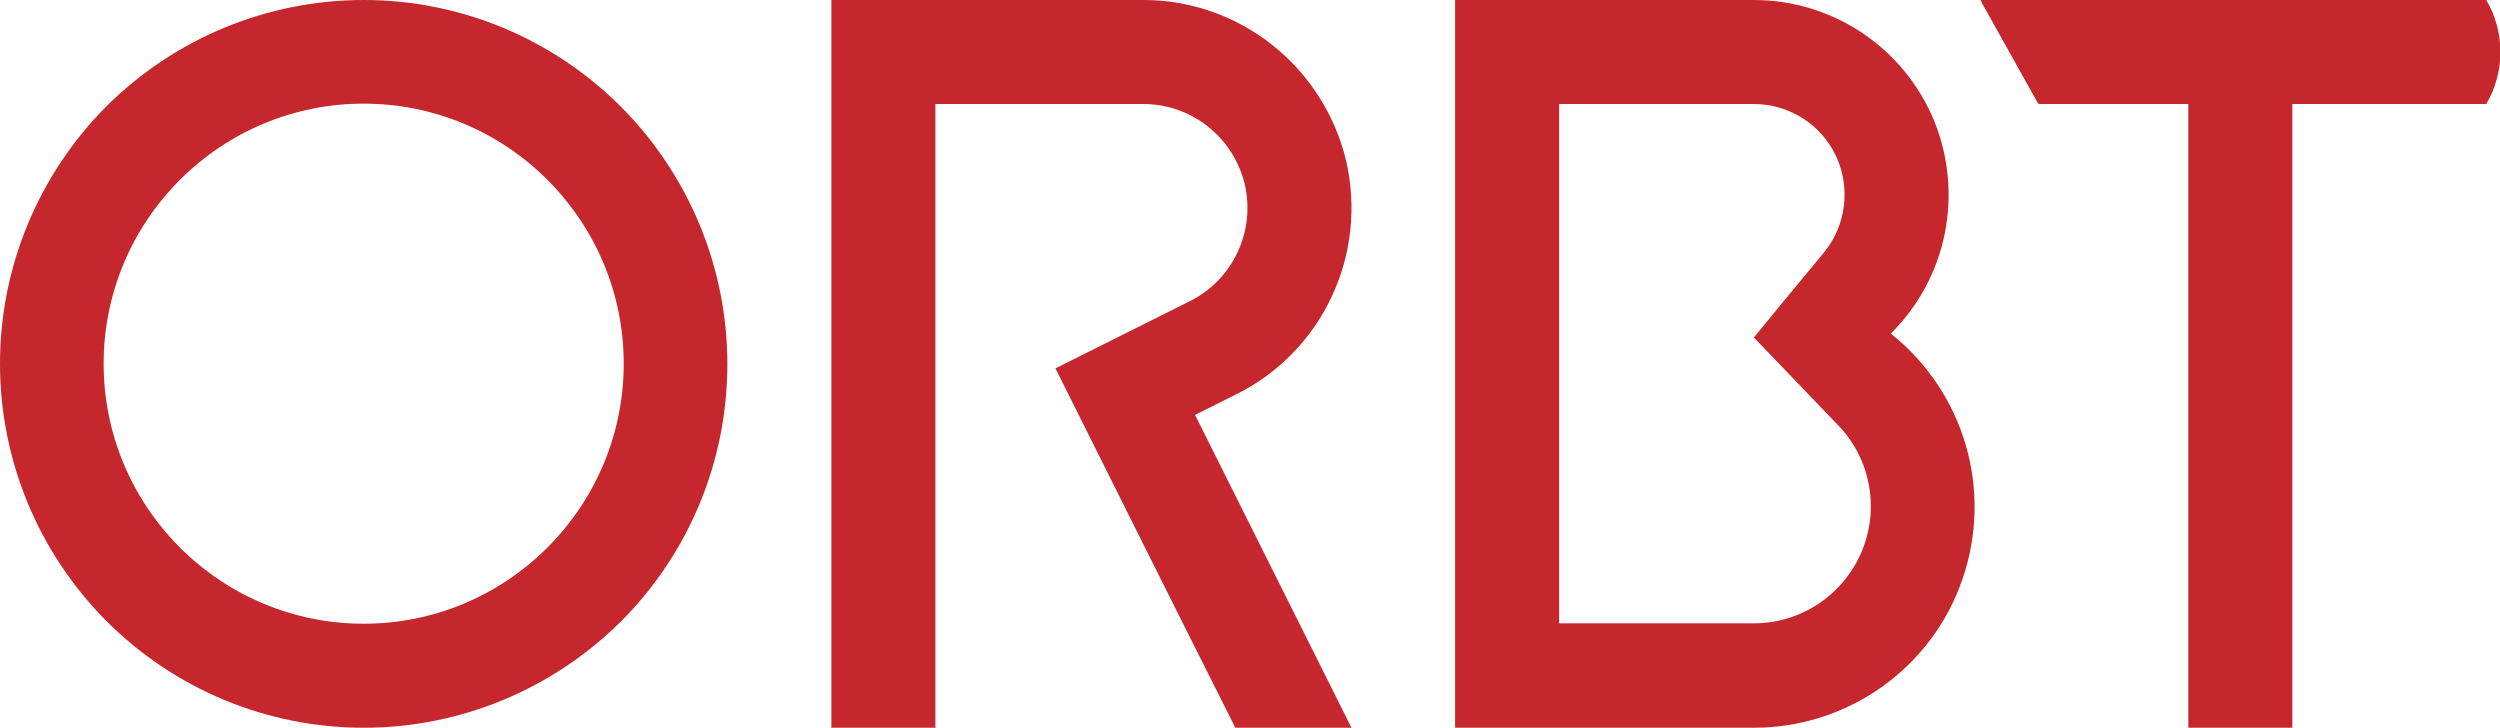
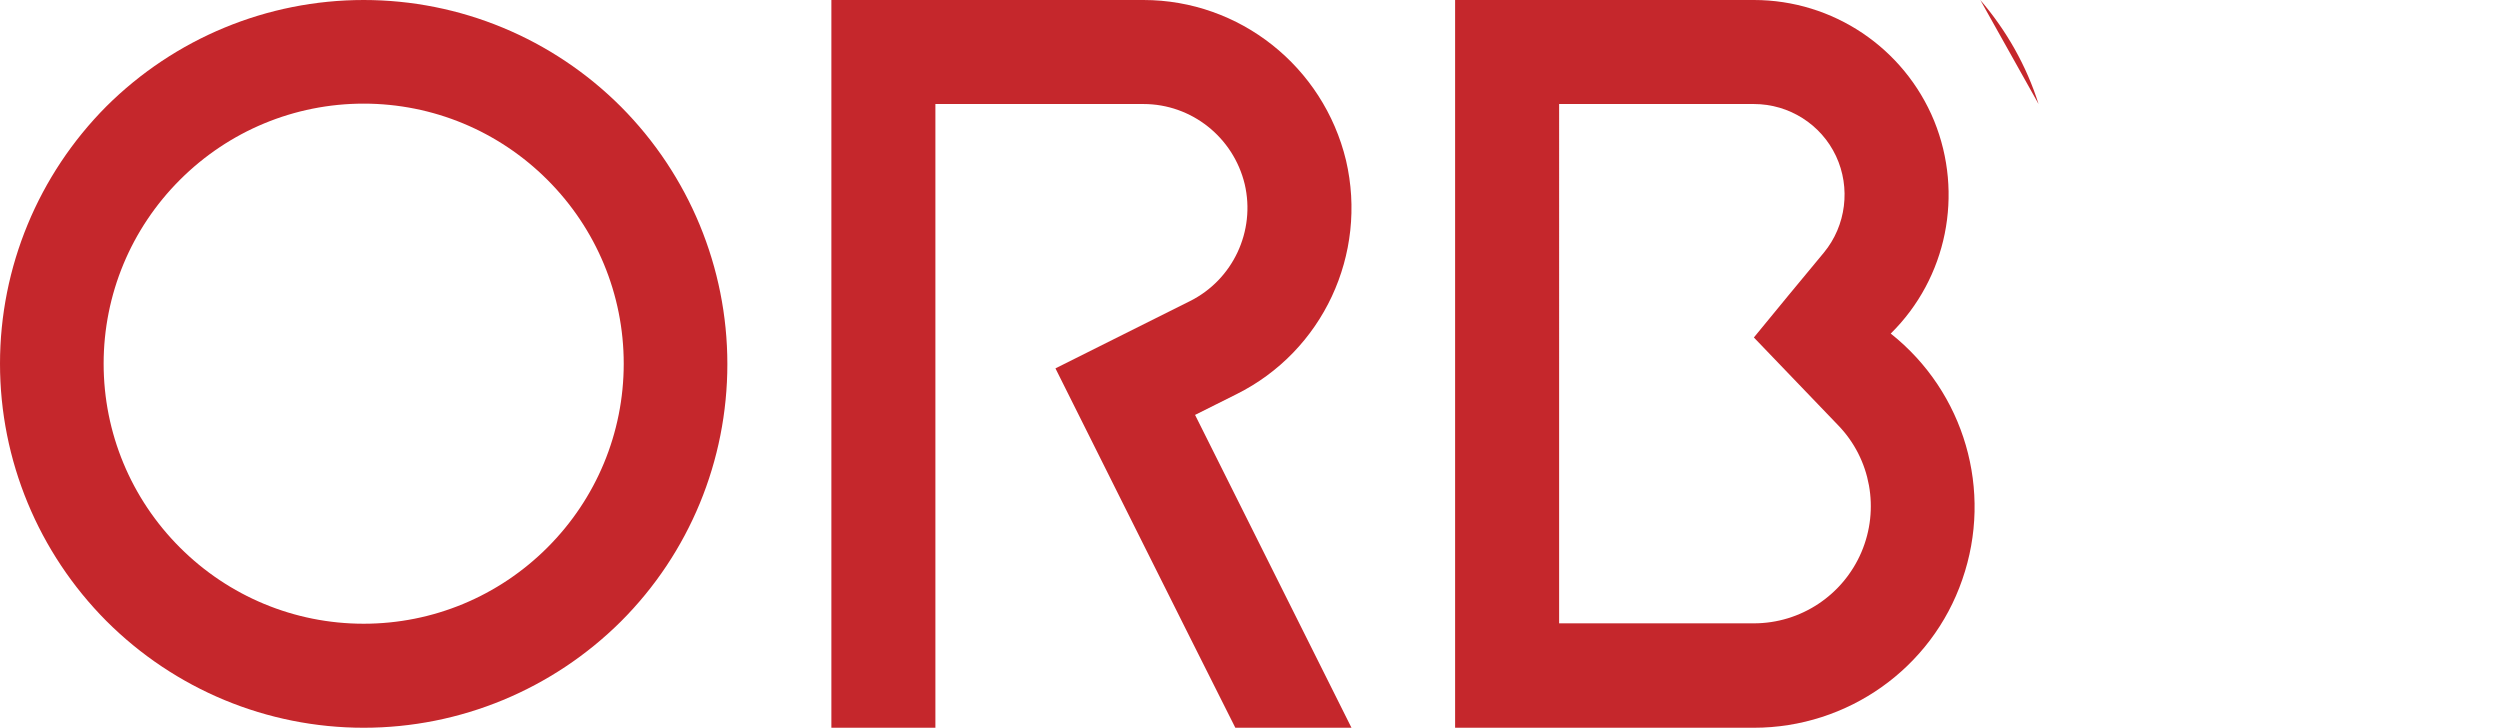
<svg xmlns="http://www.w3.org/2000/svg" id="_图层_2" data-name="图层 2" viewBox="0 0 63.93 18.61">
  <defs>
    <style>
      .cls-1 {
        fill: #c5272c;
      }
    </style>
  </defs>
  <g id="_图层_1-2" data-name="图层 1">
    <g>
-       <path class="cls-1" d="M52.13,2.66h3.83v15.95h2.66V2.66h4.96c.48-.82,.48-1.84,0-2.66h-12.93" />
      <path class="cls-1" d="M14,14c-1.25,1.25-2.93,1.95-4.7,1.95s-3.45-.7-4.7-1.95c-1.25-1.25-1.95-2.93-1.95-4.7s.7-3.45,1.95-4.7c1.25-1.25,2.93-1.95,4.7-1.95s3.45,.7,4.7,1.95c1.25,1.25,1.95,2.93,1.95,4.7s-.7,3.45-1.95,4.7M9.3,0C6.83,0,4.47,.98,2.72,2.72,.98,4.47,0,6.83,0,9.3s.98,4.83,2.72,6.58c1.75,1.75,4.11,2.73,6.58,2.73s4.83-.98,6.58-2.72c1.75-1.75,2.72-4.11,2.72-6.58s-.98-4.83-2.72-6.58C14.13,.98,11.77,0,9.3,0" />
      <path class="cls-1" d="M23.92,0h-2.66V18.61h2.66V2.66h5.32c1.23,0,2.3,.85,2.59,2.05,.28,1.2-.3,2.44-1.4,2.99-1.15,.57-2.29,1.15-3.44,1.72,1.53,3.06,3.06,6.13,4.6,9.19h2.97c-1.33-2.67-2.67-5.33-4-8,.35-.18,.71-.35,1.06-.53,2.21-1.1,3.36-3.58,2.8-5.98C33.84,1.7,31.7,0,29.24,0h-7.97V2.66" />
      <path class="cls-1" d="M44.85,2.66c.9,0,1.72,.52,2.1,1.33,.38,.81,.26,1.78-.31,2.47-.6,.72-1.2,1.45-1.79,2.17l2.16,2.25c.83,.86,1.06,2.14,.59,3.24-.47,1.1-1.55,1.82-2.75,1.82h-4.98V2.66h4.98Zm-7.64,13.29v2.66h7.64c2.4,0,4.55-1.52,5.33-3.79,.79-2.27,.06-4.79-1.83-6.29,1.44-1.42,1.87-3.57,1.11-5.44C48.69,1.22,46.87,0,44.85,0h-7.64V2.66M39.87,0h-2.66V18.61h2.66" />
      <path class="cls-1" d="M52.13,2.66c-.31-.98-.82-1.88-1.49-2.66" />
    </g>
  </g>
</svg>